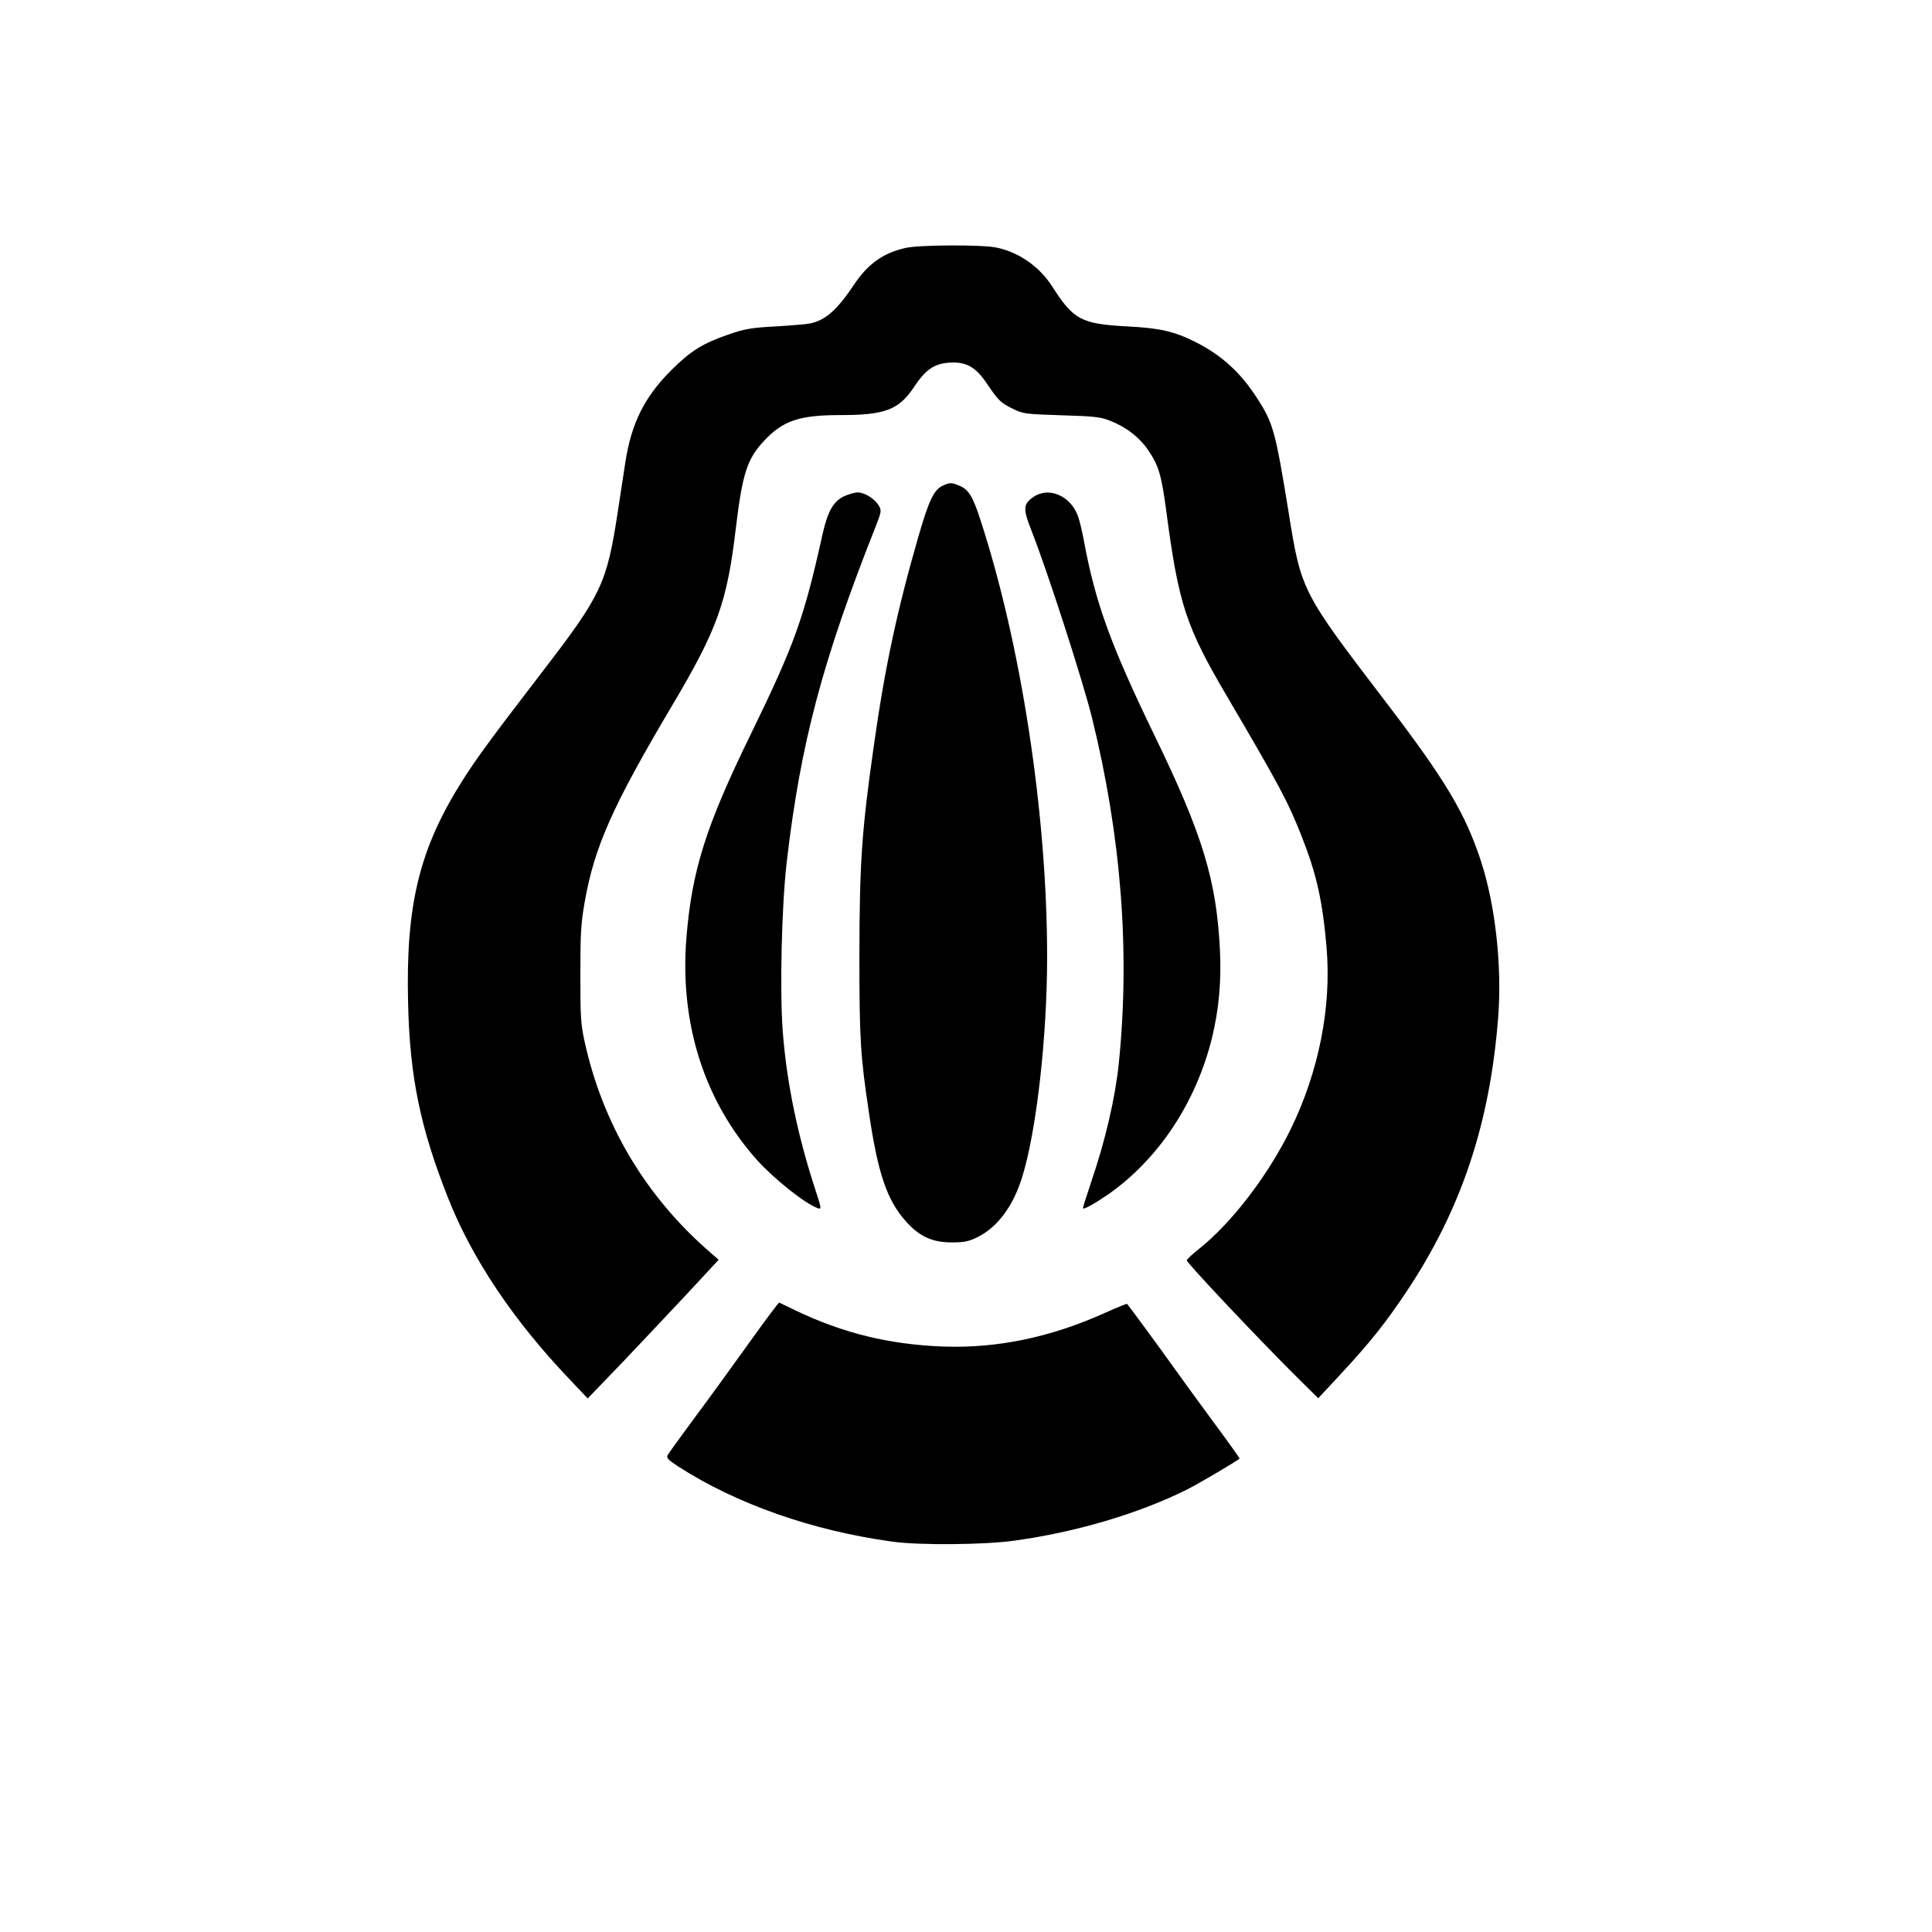
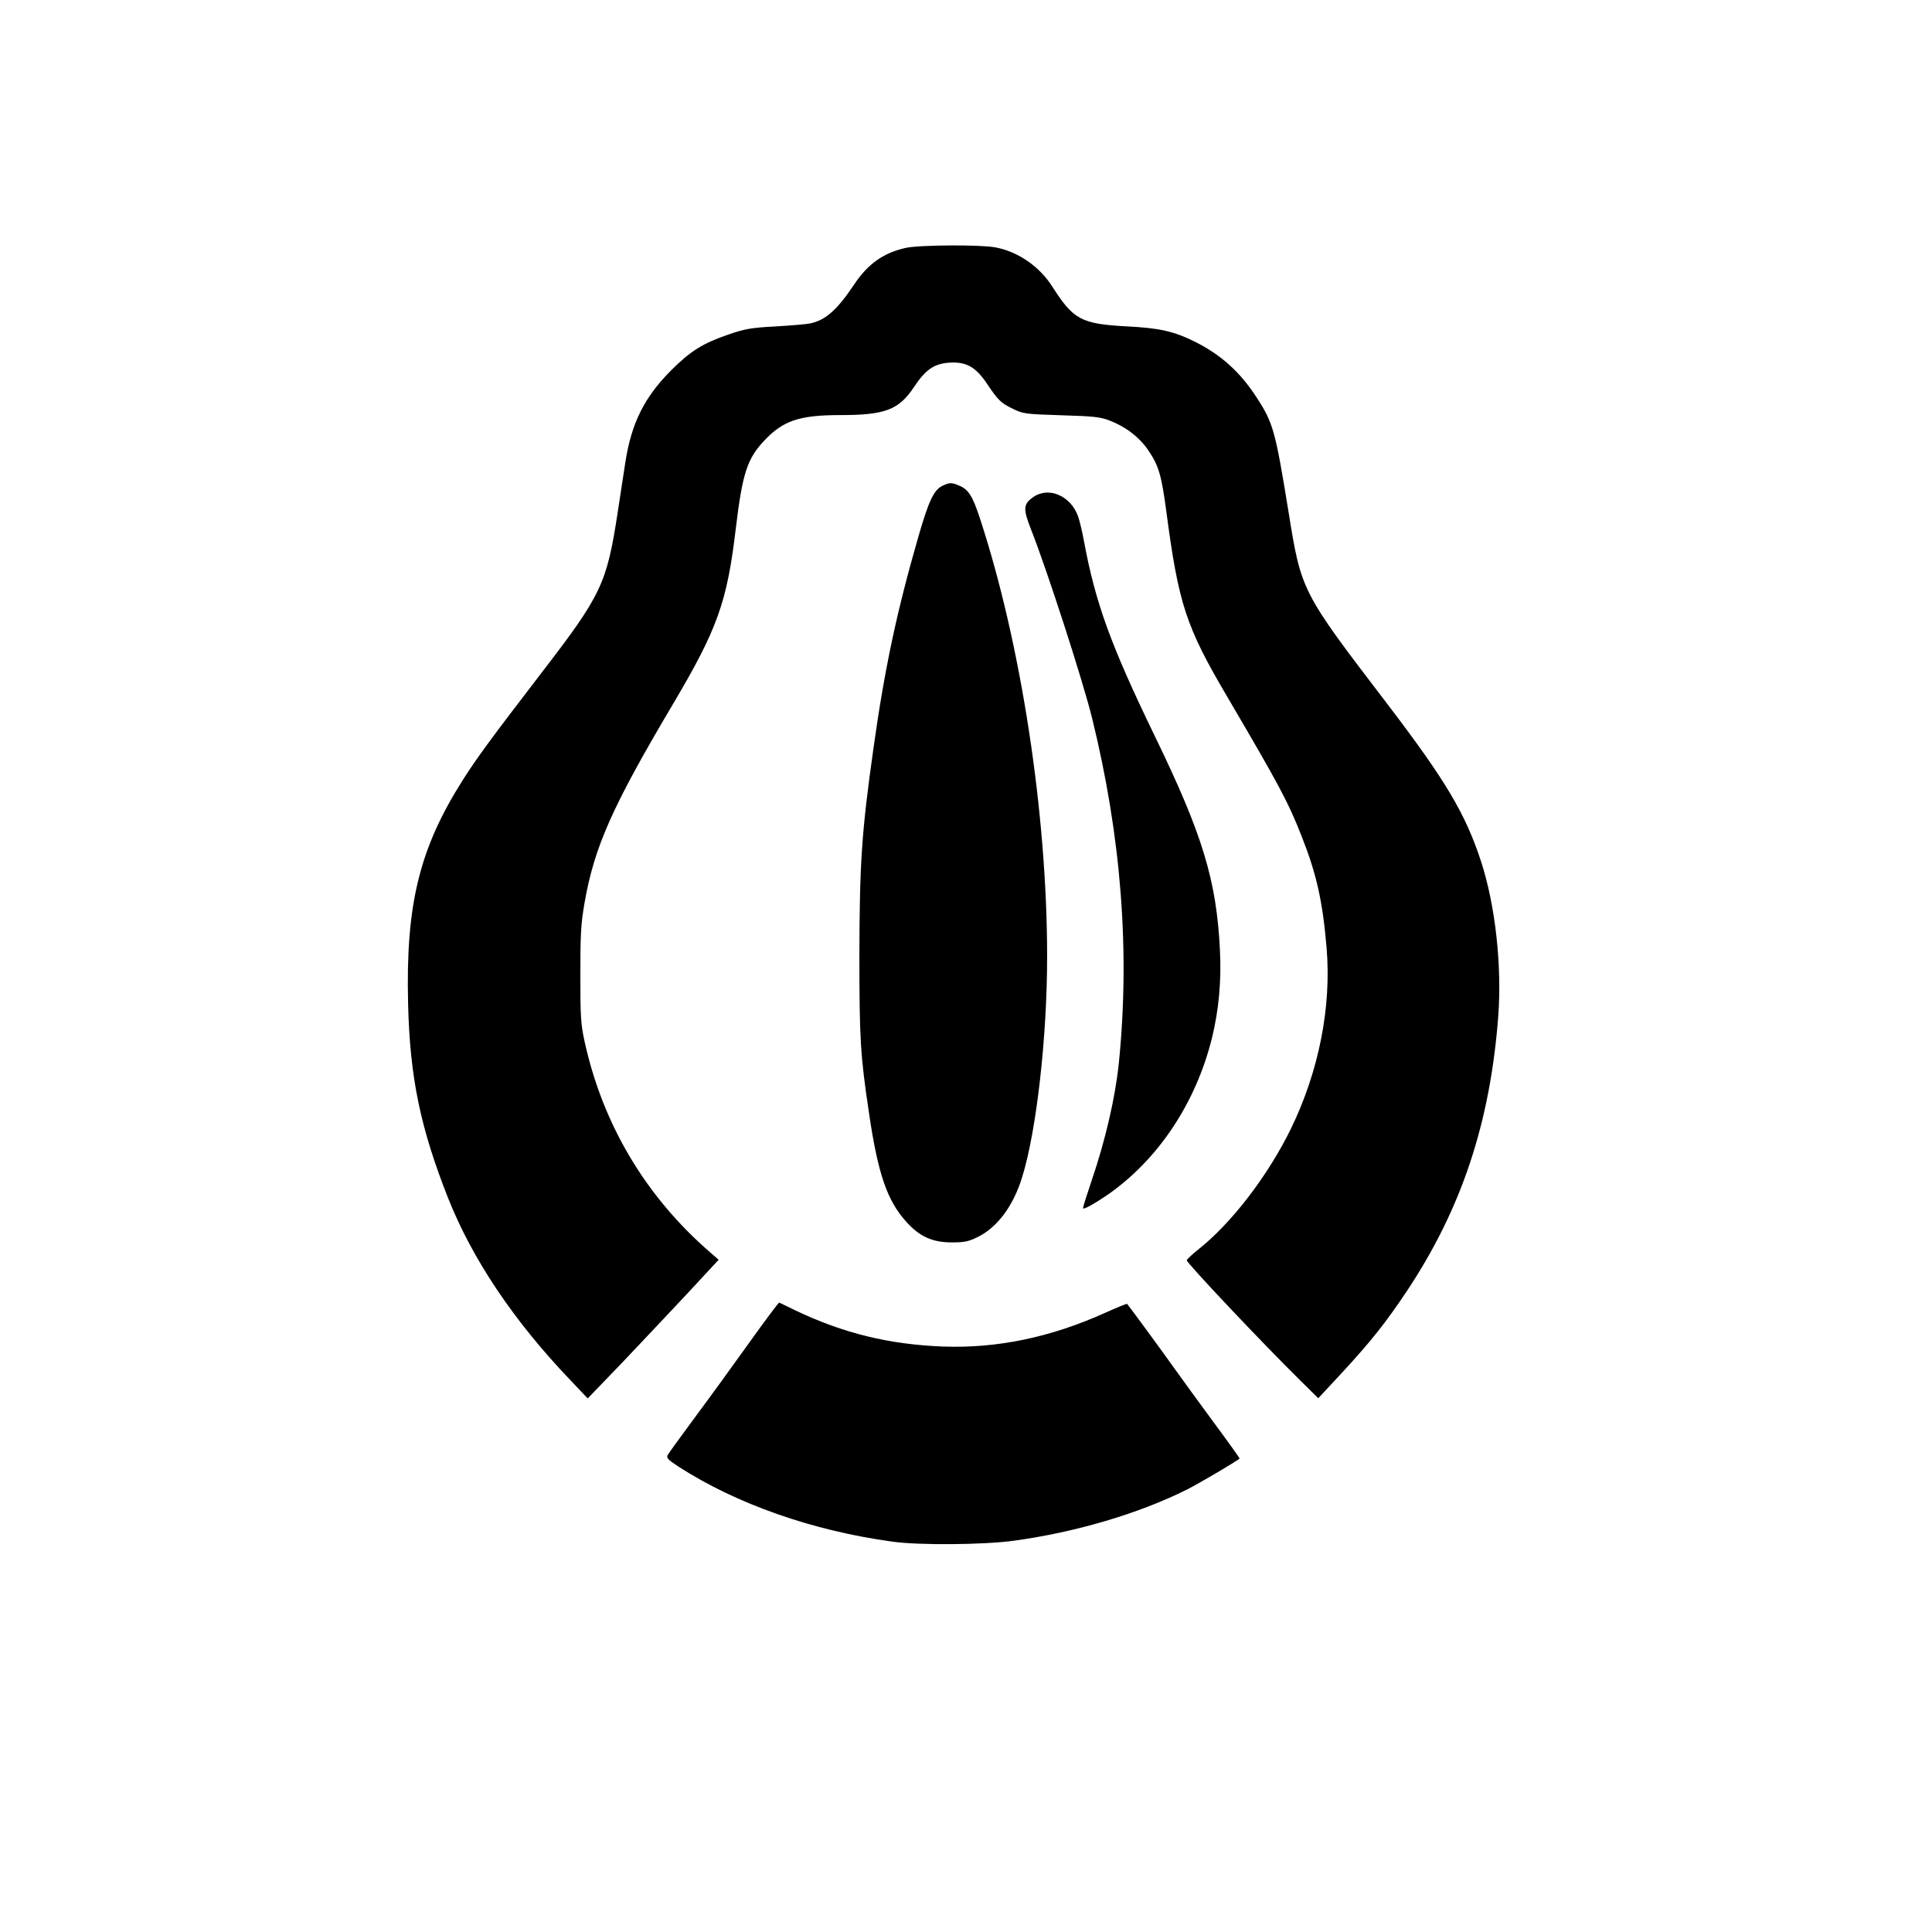
<svg xmlns="http://www.w3.org/2000/svg" version="1.0" width="1024pt" height="1024pt" viewBox="0 0 1024 1024" preserveAspectRatio="xMidYMid meet">
  <g transform="translate(0,1024) scale(0.1,-0.1)" fill="#000000" stroke="none">
    <path d="M4800 8926 c-119 -27 -200 -84 -275 -197 -88 -131 -149 -186 -230 -203 -16 -4 -98 -11 -182 -16 -133 -7 -165 -13 -252 -43 -137 -47 -201 -87 -306 -192 -140 -141 -208 -278 -240 -482 -8 -54 -27 -174 -41 -268 -58 -379 -86 -438 -403 -850 -271 -353 -342 -450 -418 -569 -230 -363 -303 -660 -290 -1184 9 -391 65 -660 212 -1032 128 -323 347 -650 647 -964 l93 -98 181 188 c99 104 255 270 347 368 l166 179 -47 41 c-341 296 -568 678 -664 1118 -20 92 -22 131 -22 353 0 214 3 269 22 378 51 297 148 514 467 1052 238 401 289 545 335 935 35 291 60 369 152 466 99 105 186 134 403 134 236 0 309 28 389 148 62 94 108 125 190 130 88 5 137 -23 196 -110 61 -91 75 -104 139 -135 53 -26 64 -28 256 -34 172 -5 208 -9 256 -28 86 -33 158 -88 206 -159 54 -79 69 -131 94 -317 66 -500 104 -615 326 -992 274 -467 319 -550 393 -738 78 -198 110 -341 131 -586 27 -317 -41 -658 -190 -964 -122 -248 -313 -497 -488 -636 -35 -28 -63 -54 -63 -59 0 -14 401 -439 598 -633 l99 -98 120 129 c159 172 236 269 349 438 290 436 442 892 485 1457 20 268 -15 587 -91 821 -83 254 -188 430 -500 839 -451 590 -453 593 -520 1011 -71 436 -81 474 -172 613 -86 132 -186 222 -323 291 -113 56 -187 73 -360 82 -244 13 -285 35 -397 210 -68 108 -183 187 -303 209 -79 15 -406 13 -475 -3z" />
    <path d="M4993 7664 c-44 -22 -72 -82 -127 -274 -113 -392 -178 -698 -236 -1113 -63 -446 -74 -610 -75 -1097 0 -447 5 -533 51 -840 47 -319 95 -461 195 -573 72 -81 140 -112 244 -112 67 0 89 5 136 28 105 51 190 165 237 319 76 245 132 743 132 1168 0 757 -138 1658 -356 2322 -39 119 -61 154 -110 174 -42 18 -51 17 -91 -2z" />
-     <path d="M4472 7609 c-56 -28 -85 -80 -112 -199 -99 -447 -148 -584 -380 -1060 -239 -489 -313 -723 -342 -1082 -36 -453 95 -864 375 -1177 89 -99 253 -230 320 -254 22 -8 22 -5 -12 99 -93 284 -151 563 -172 834 -17 217 -6 673 21 902 73 629 190 1068 471 1777 30 77 32 85 18 109 -20 37 -76 72 -113 72 -17 0 -50 -10 -74 -21z" />
    <path d="M5479 7607 c-56 -38 -58 -62 -14 -174 87 -221 273 -797 323 -998 155 -630 202 -1238 142 -1830 -19 -183 -70 -405 -145 -625 -25 -74 -45 -138 -45 -143 0 -11 55 19 130 70 269 187 469 488 554 833 36 148 50 299 42 462 -18 372 -92 615 -346 1138 -233 481 -314 704 -375 1033 -9 49 -23 108 -31 130 -38 108 -154 159 -235 104z" />
    <path d="M3970 3122 c-85 -119 -215 -298 -288 -396 -73 -99 -138 -188 -143 -198 -8 -15 1 -25 58 -62 306 -197 708 -339 1133 -397 141 -20 486 -17 645 5 327 45 660 143 918 272 69 35 277 158 277 164 0 3 -63 91 -140 195 -77 105 -170 232 -206 283 -53 75 -236 325 -250 341 -2 2 -54 -19 -116 -47 -288 -130 -571 -189 -858 -179 -287 11 -530 70 -787 193 -43 21 -80 39 -83 40 -3 1 -75 -95 -160 -214z" />
  </g>
</svg>